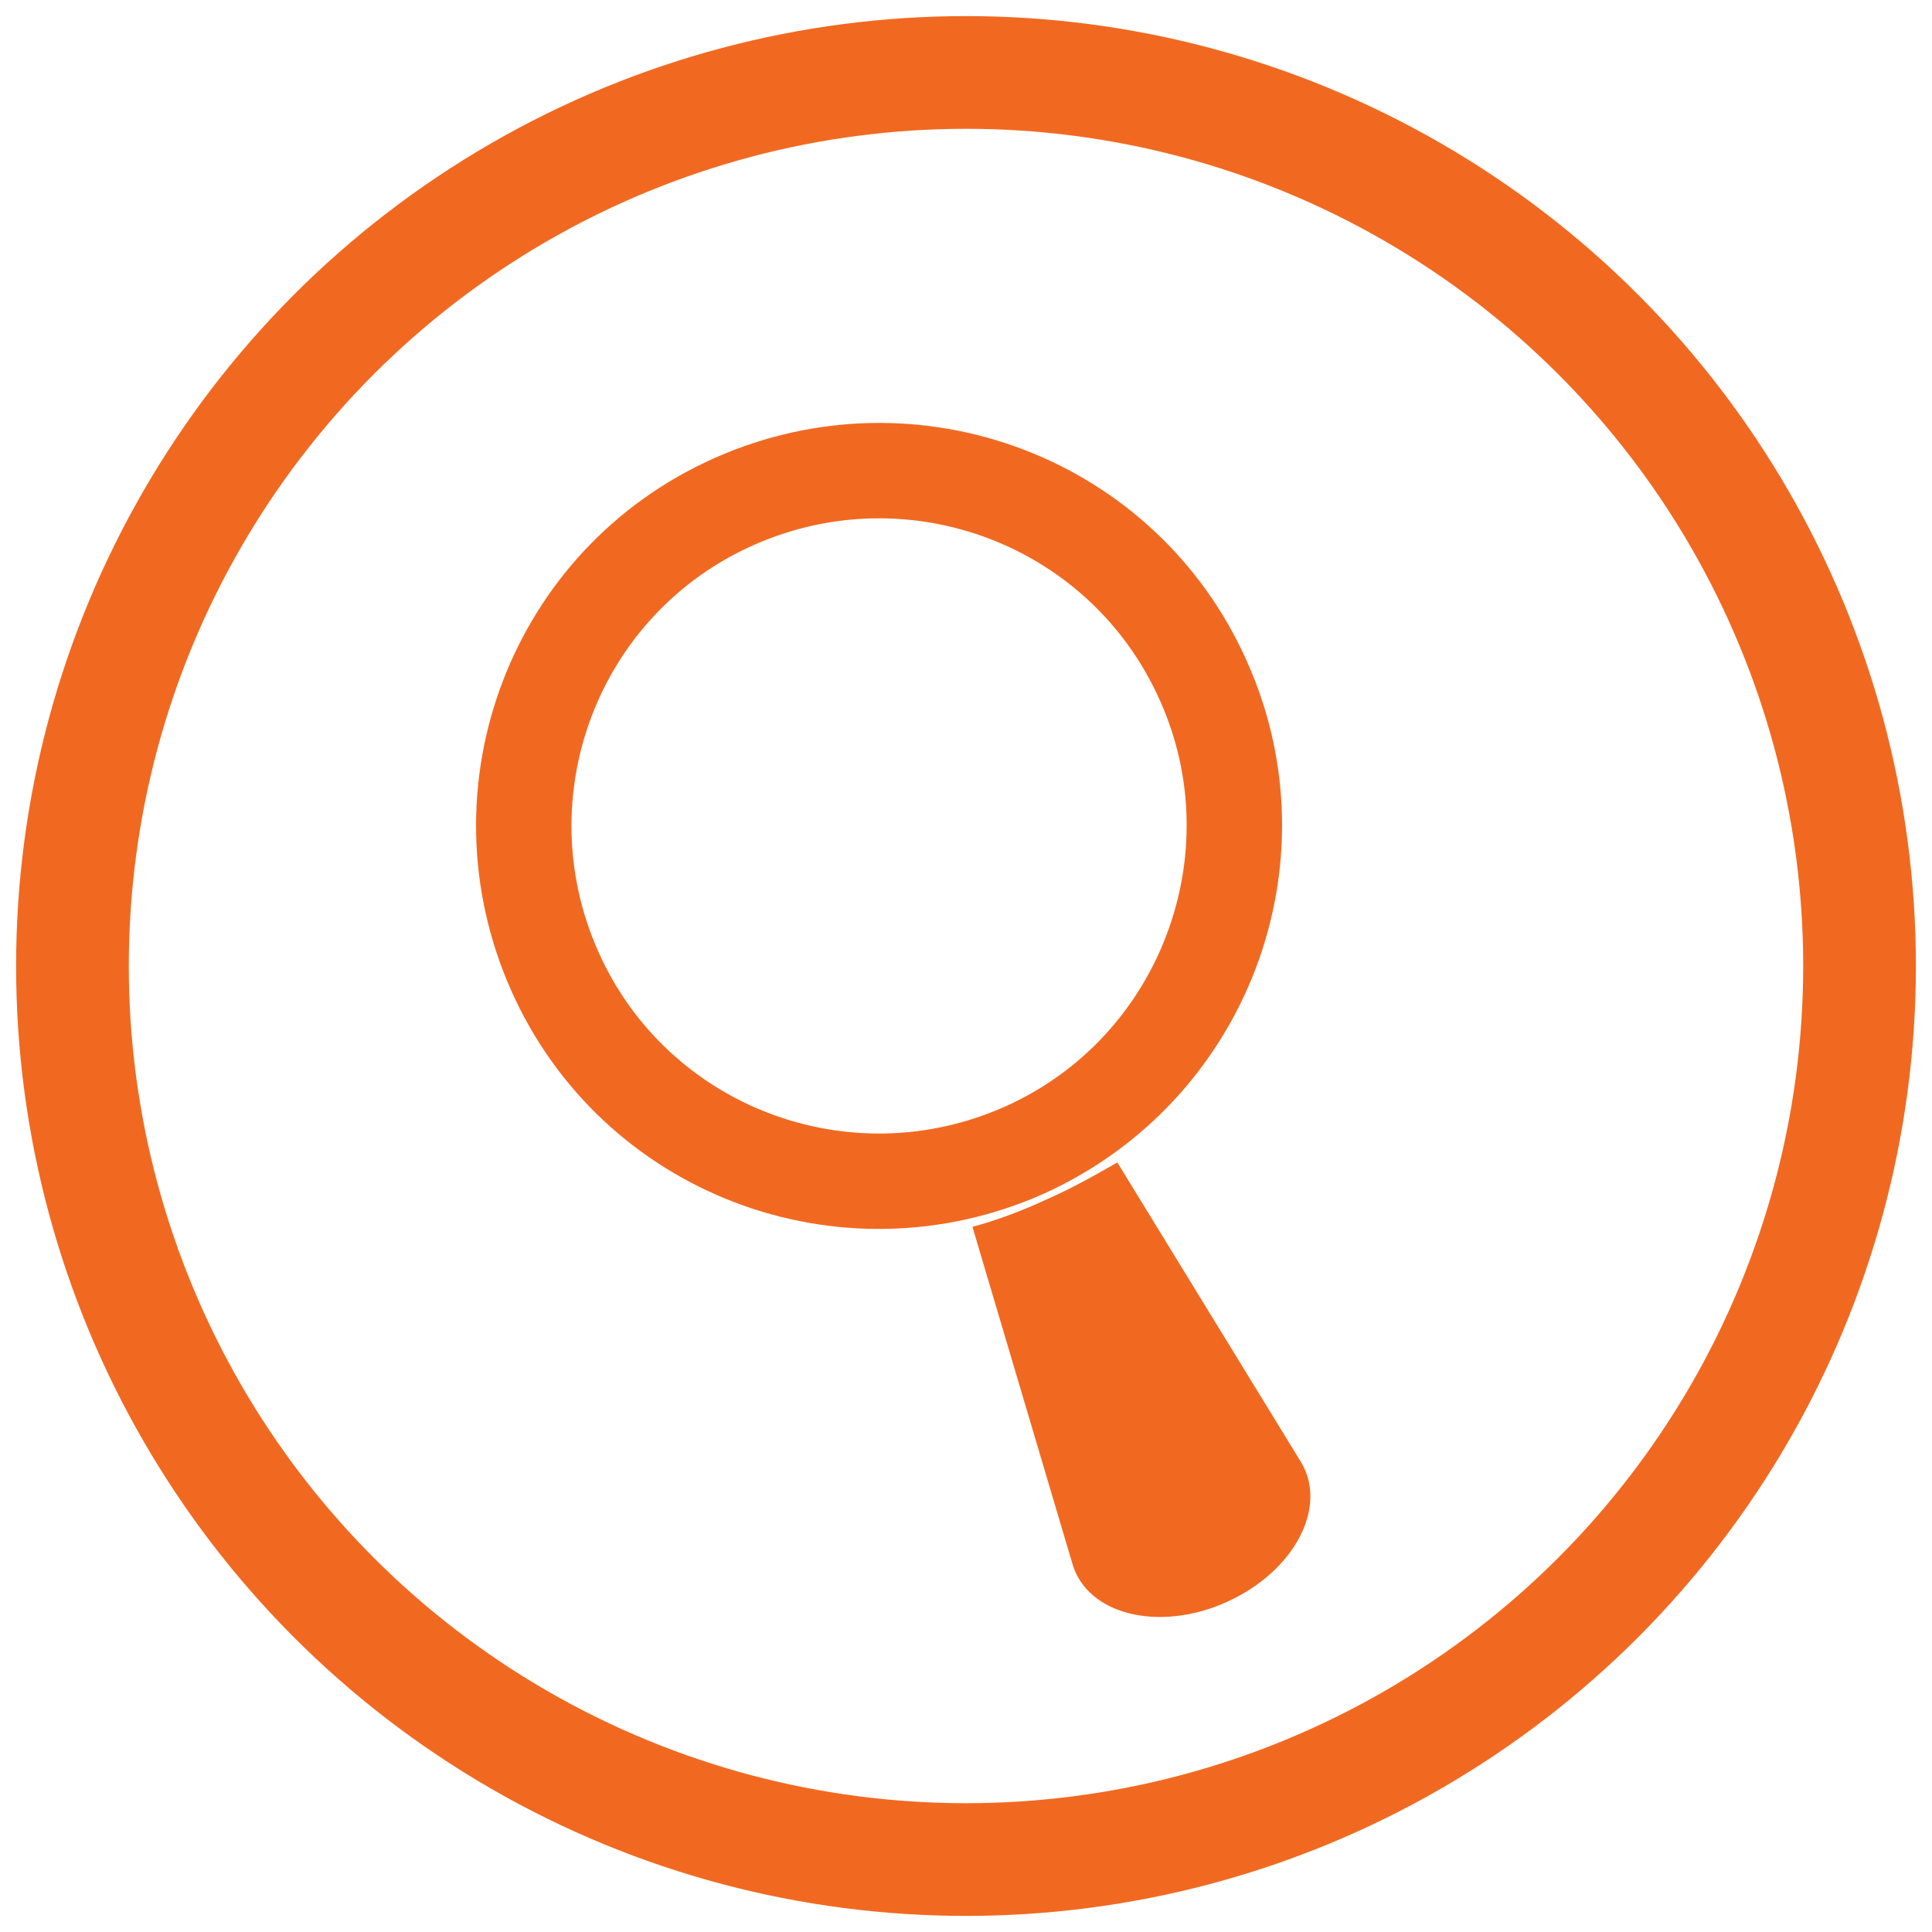
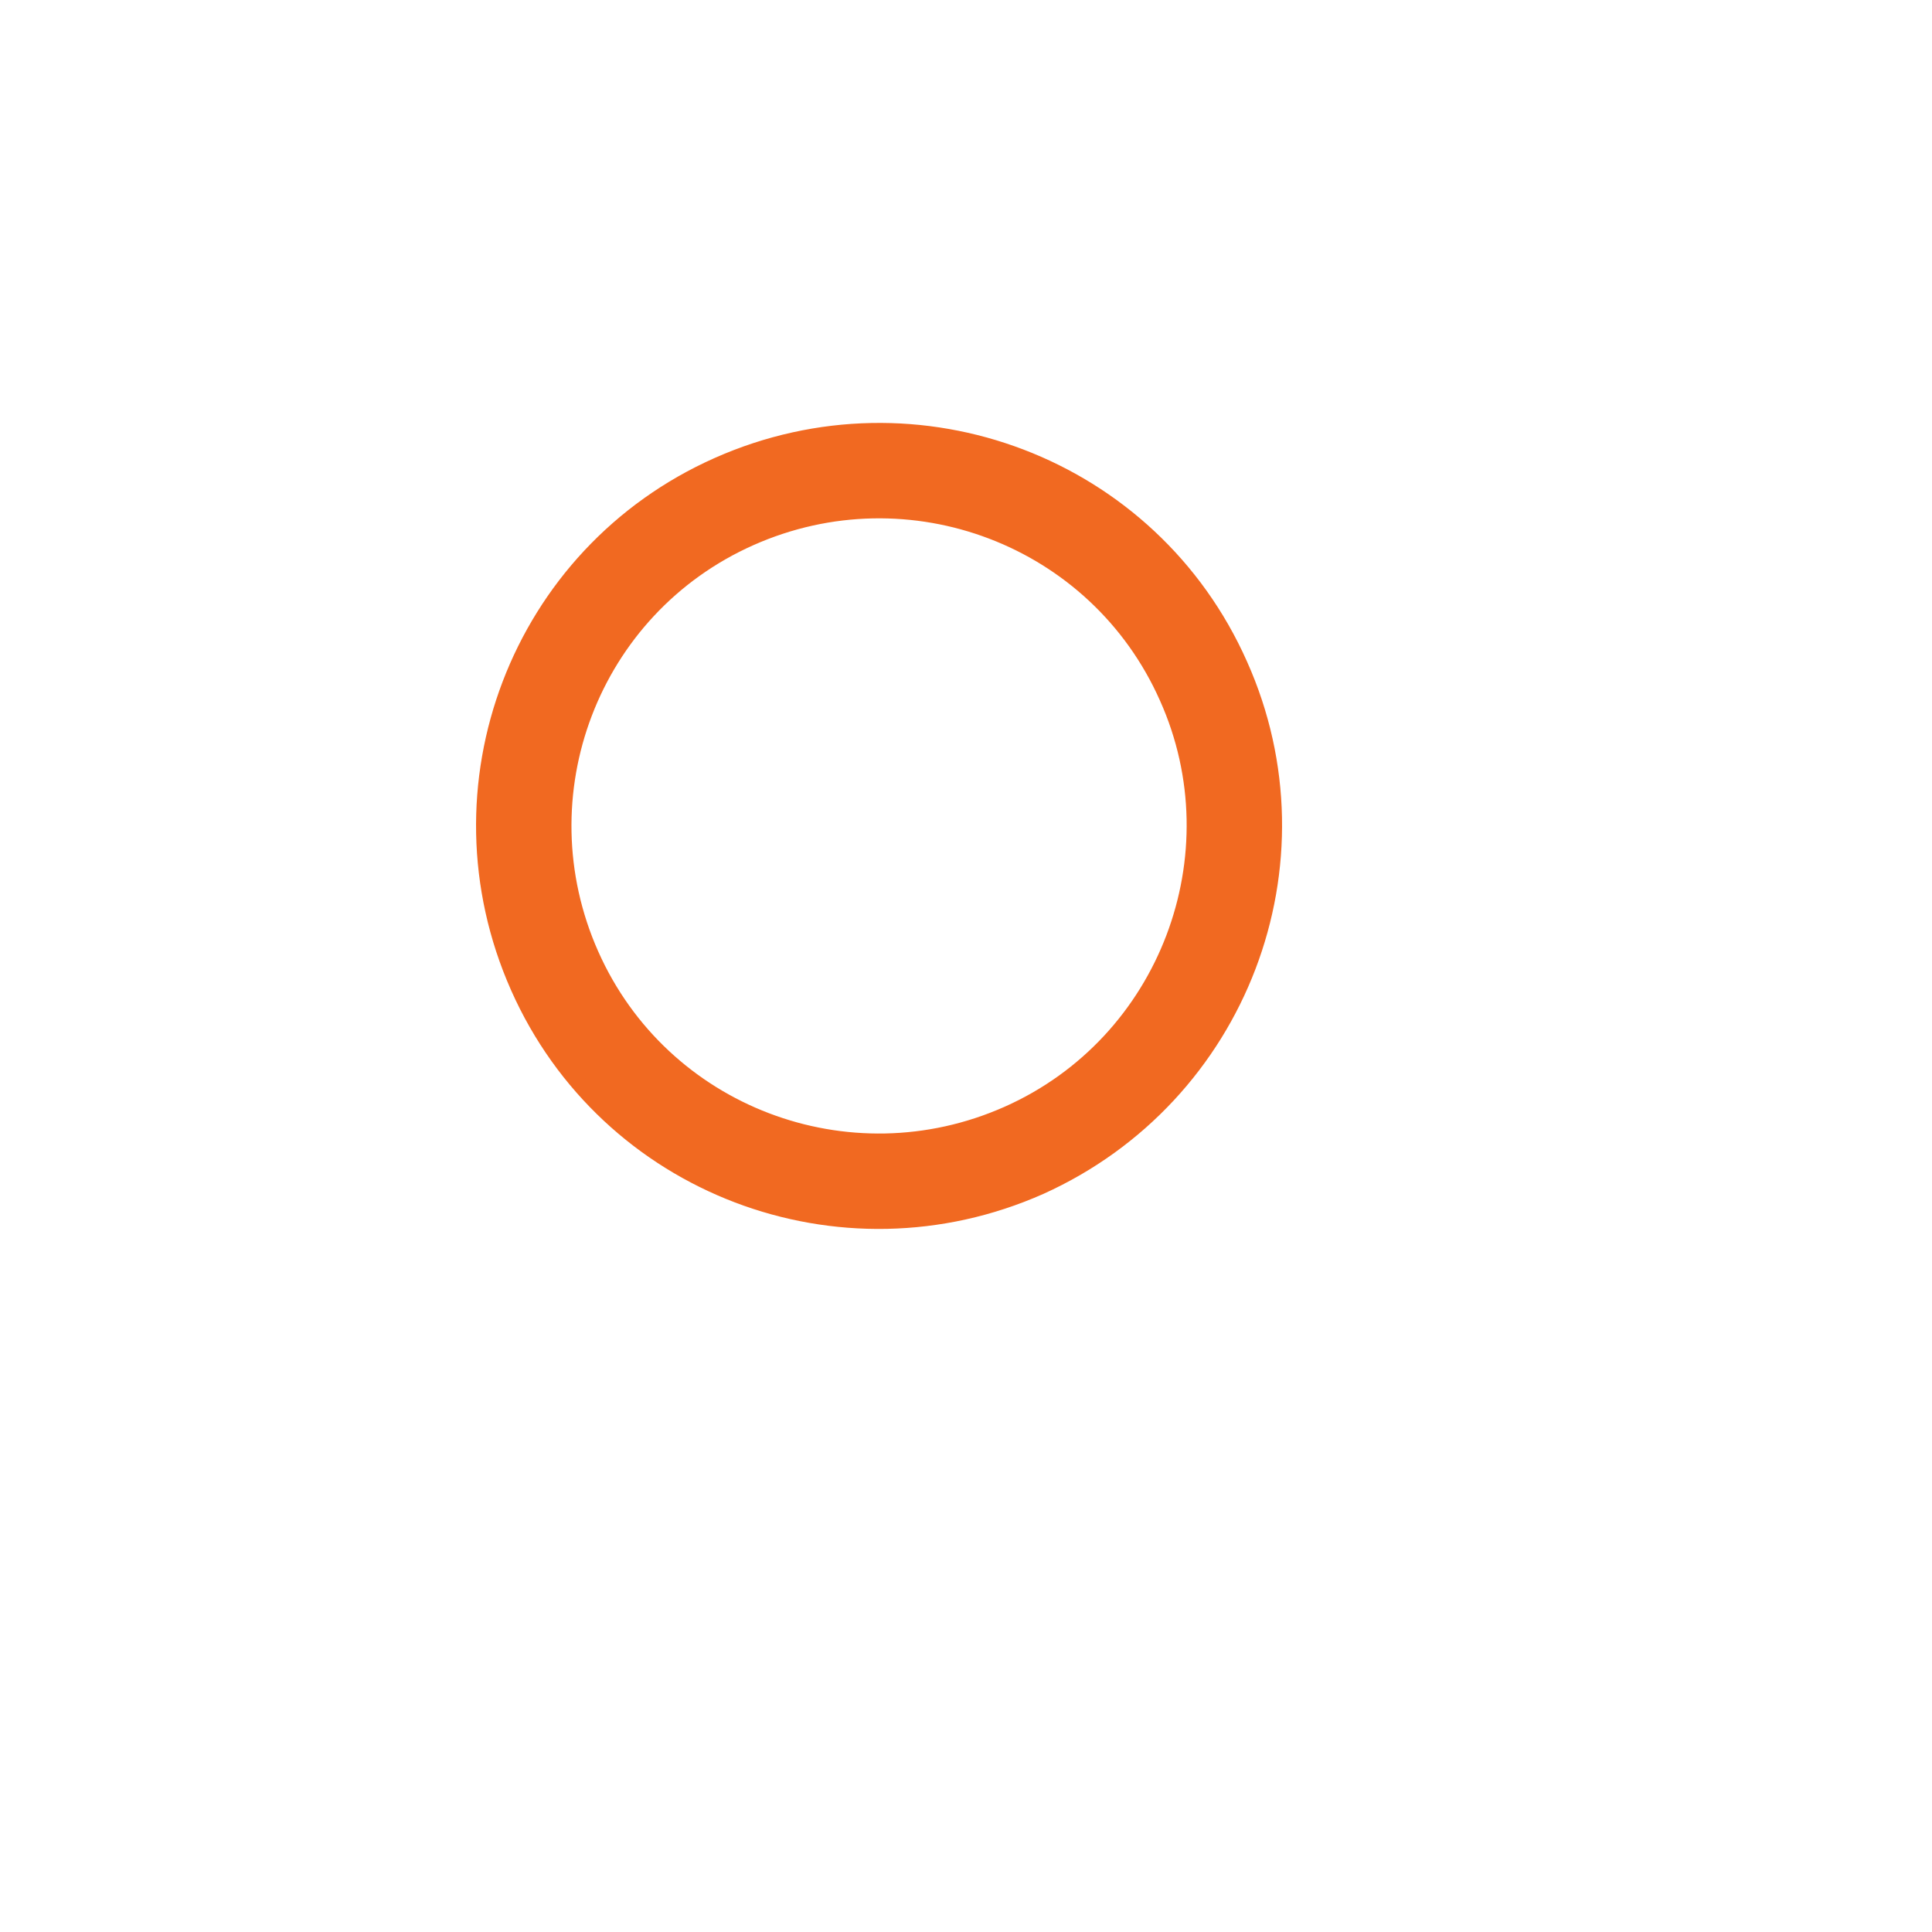
<svg xmlns="http://www.w3.org/2000/svg" version="1.1" id="Layer_1" x="0px" y="0px" viewBox="0 0 120 120" style="enable-background:new 0 0 120 120;" xml:space="preserve">
  <style type="text/css">
	.st0{fill:none;stroke:#F16921;stroke-width:7;}
	.st1{fill:#F16921;stroke:#F16921;}
	.st2{fill:#F16921;}
</style>
  <g>
-     <circle class="st0" cx="60" cy="60" r="55.5" />
    <path class="st1" d="M77,41.3c-5.5-12.4-20-17.9-32.4-12.4s-17.9,20-12.4,32.4s20,17.9,32.4,12.4C77,68.1,82.5,53.6,77,41.3z    M62.6,69.2c-9.9,4.4-21.5,0-25.9-9.9s0-21.5,9.9-25.9s21.5,0,25.9,9.9C76.9,53.1,72.5,64.8,62.6,69.2z" />
-     <path class="st2" d="M60.4,76.2l6.2,20.9c0.9,3.2,5.4,4.3,9.6,2.4l0,0c4.2-1.9,6.3-5.9,4.6-8.7L69.4,72.2C68,73,66.6,73.8,65,74.5   C63.5,75.2,61.9,75.8,60.4,76.2z" />
  </g>
</svg>